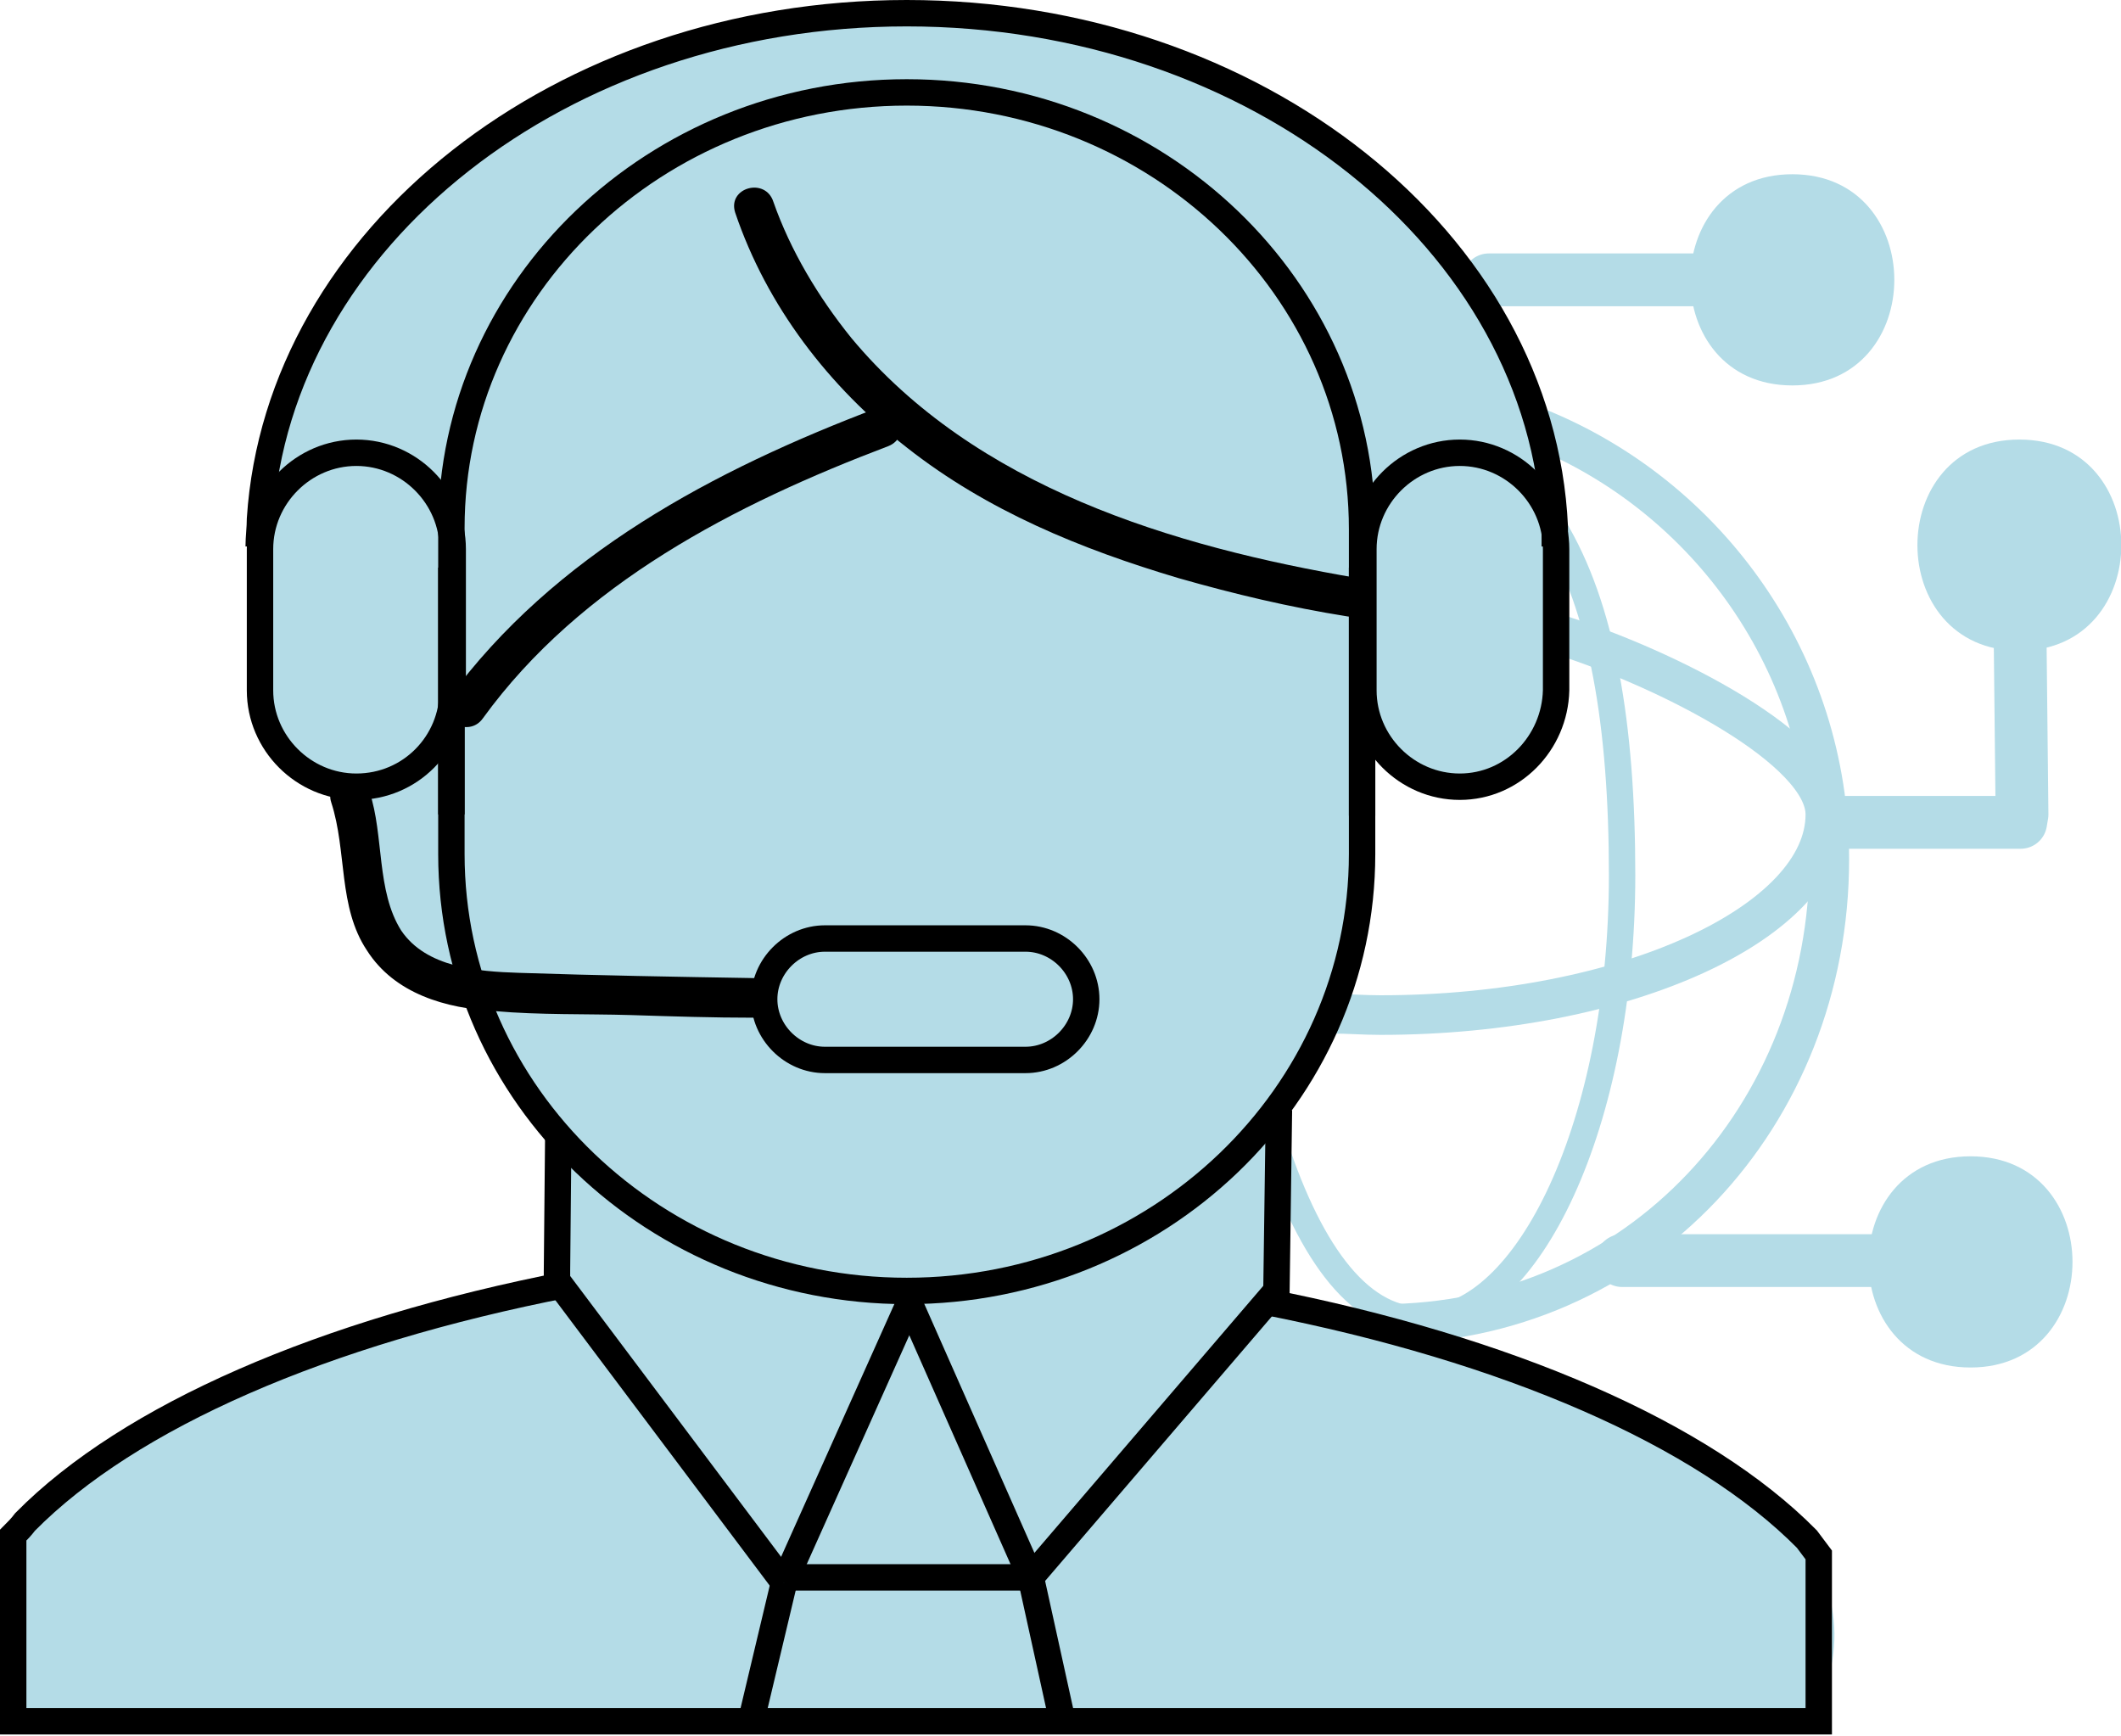
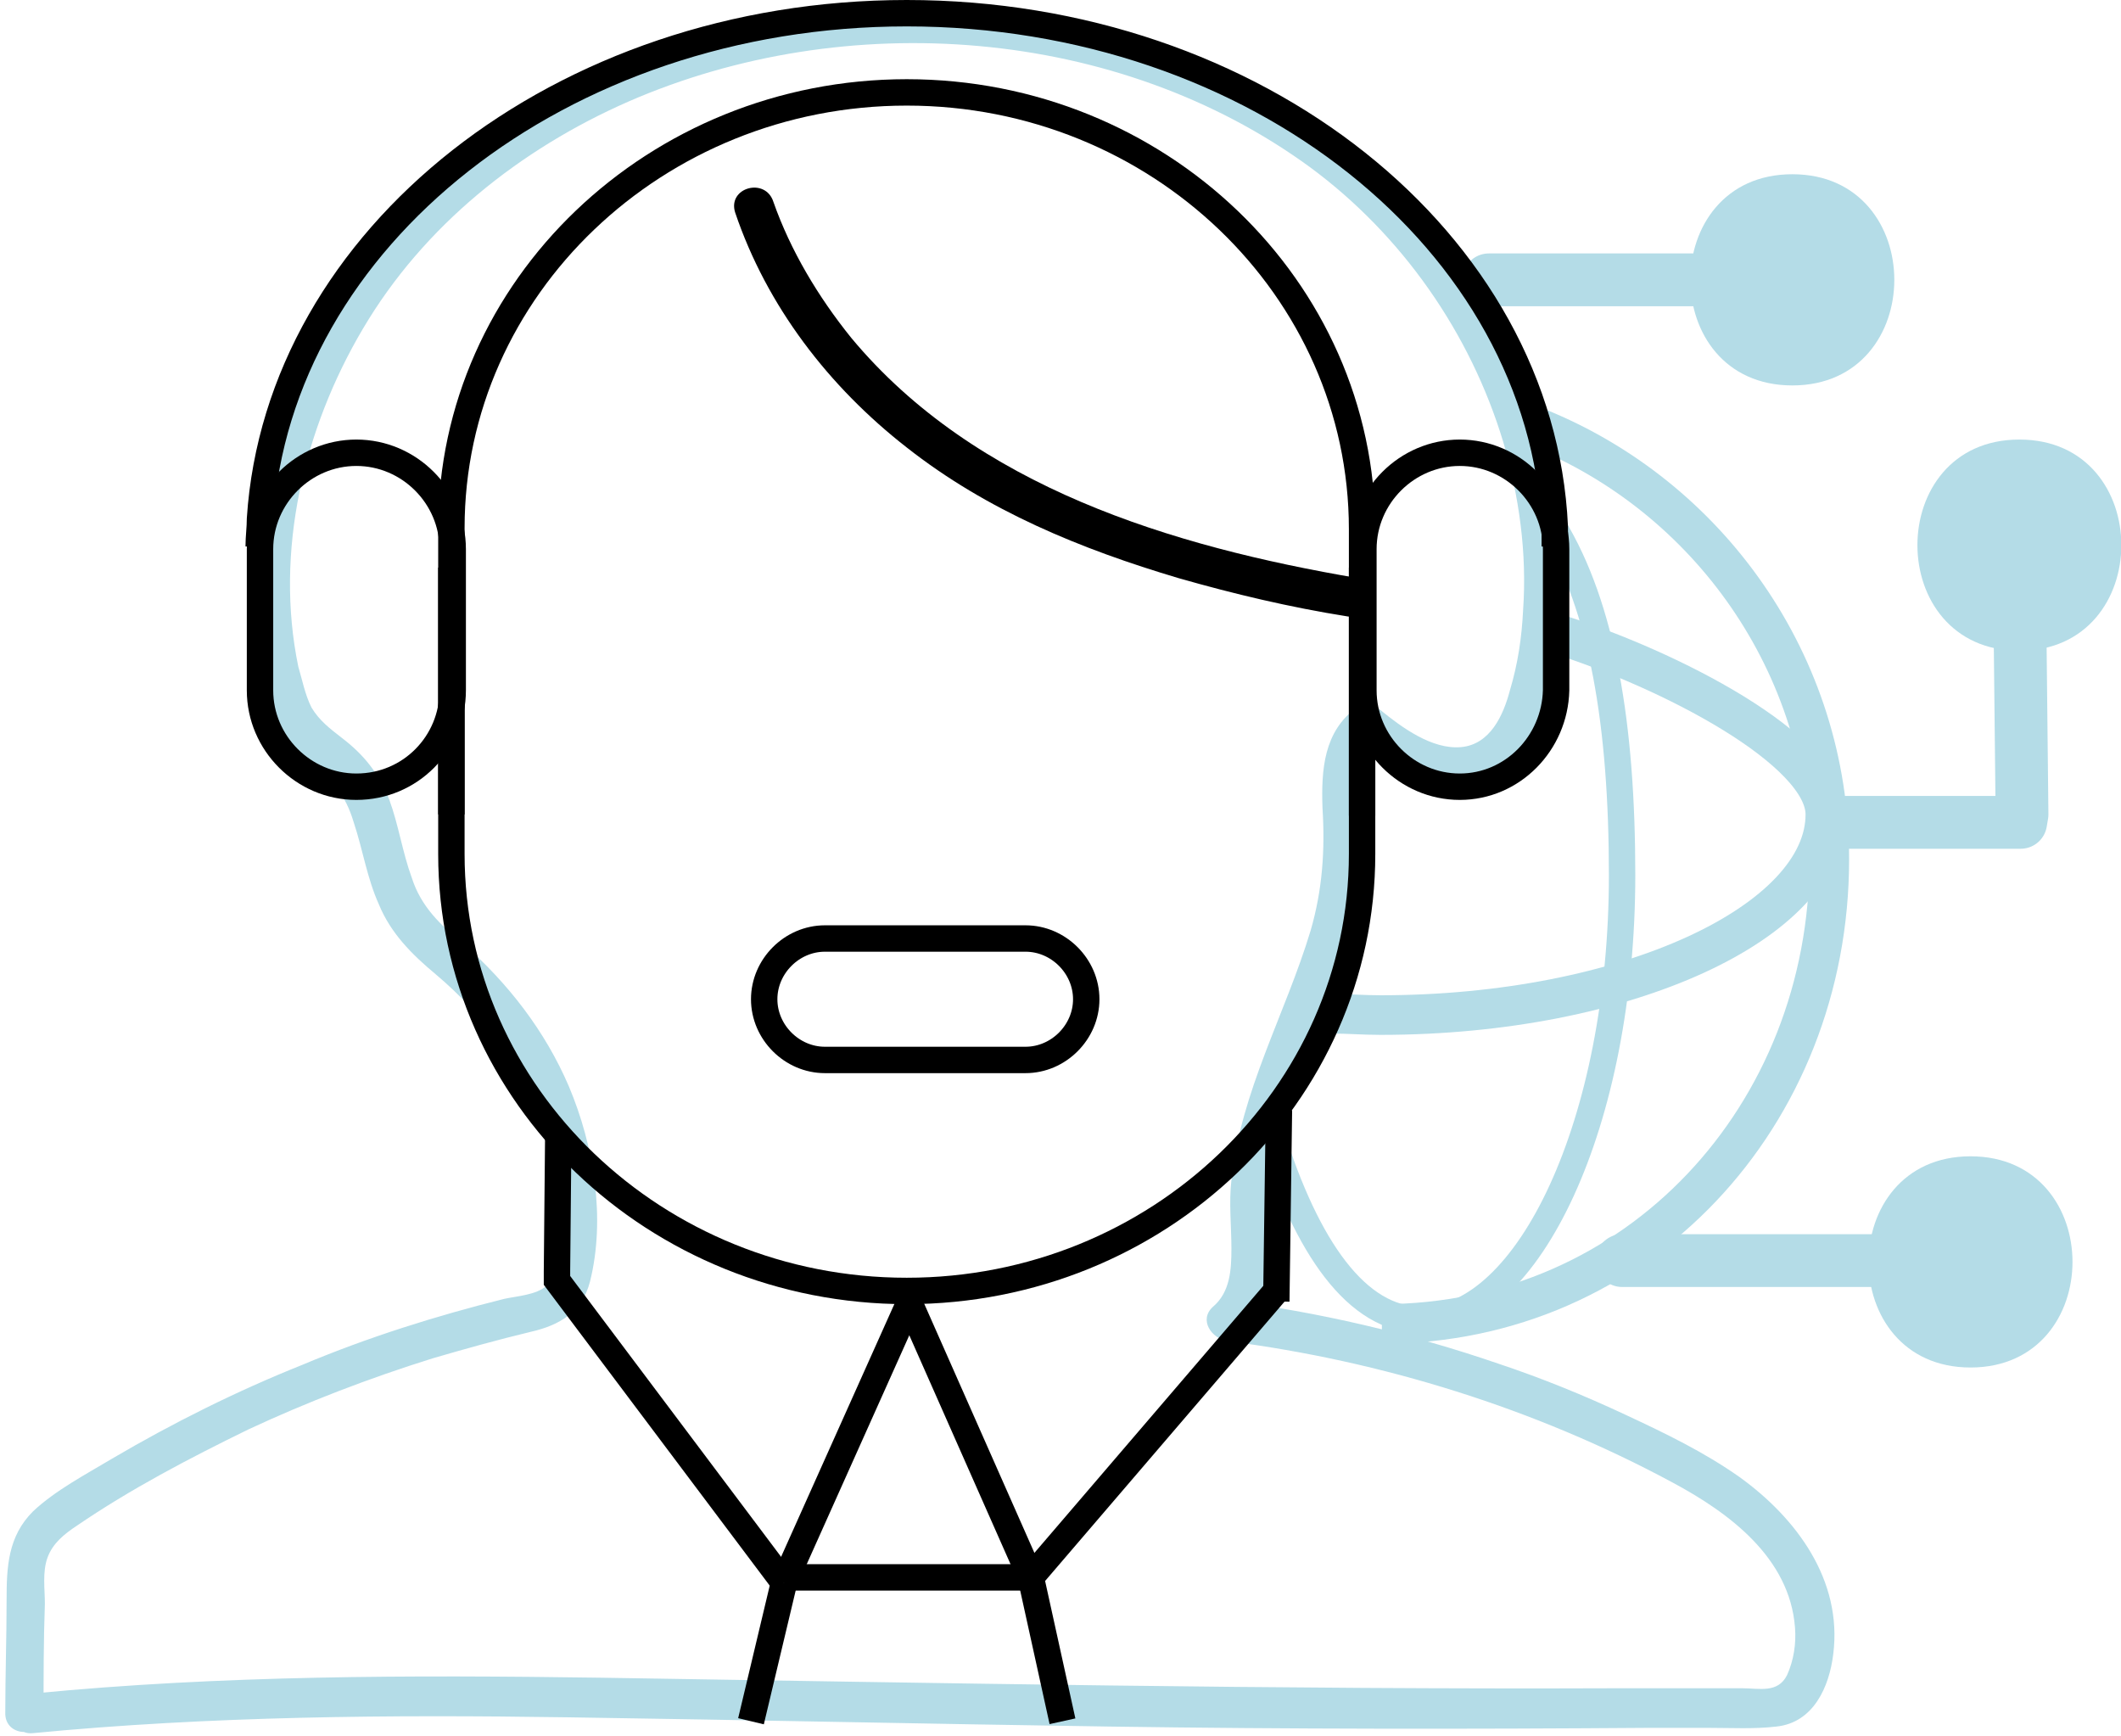
<svg xmlns="http://www.w3.org/2000/svg" version="1.1" id="Layer_1" x="0px" y="0px" viewBox="0 0 160.7 131.5" style="enable-background:new 0 0 160.7 131.5;" xml:space="preserve">
  <style type="text/css">
	.st0{fill:#B4DCE7;}
	.st1{fill:none;stroke:#B4DCE7;stroke-width:3;stroke-miterlimit:10;}
	.st2{fill:none;stroke:#B4DCE7;stroke-width:4;stroke-linecap:round;stroke-miterlimit:10;}
	.st3{fill:none;stroke:#B4DCE7;stroke-width:4;stroke-linecap:round;stroke-linejoin:round;stroke-miterlimit:10;}
	.st4{fill:none;stroke:#B4DCE7;stroke-width:2;stroke-miterlimit:10;}
	.st5{fill:none;stroke:#000000;stroke-width:2;stroke-miterlimit:10;}
	.st6{fill:none;stroke:#000000;stroke-miterlimit:10;}
</style>
  <g>
-     <path class="st0" d="M1.8,129.8c0-3.2,0.1-6.5,0.1-9.7c0-1,0-2,0.4-2.8c0.6-1.4,1.9-2.3,3.1-3.1c10.5-6.8,22.3-11.8,34.5-14.6   c1-0.2,2.2-0.5,2.8-1.3c0.5-0.6,0.7-1.4,0.8-2.2c0.6-4.2,0.1-8.6-1.5-12.6c-1.5-3.8-3.9-7.2-7-9.9c-1.4-1.2-3-2.4-4-3.9   c-2.3-3.4-1.8-8.4-4.8-11.4c-0.9-0.9-2.1-1.5-3-2.5c-1.1-1.2-1.6-2.9-1.9-4.5c-2.5-12.1,2-25.2,10.5-34.2s20.8-14,33.2-14.9   c13.8-1.1,28.3,3,38.6,12.3s15.8,24.1,12.6,37.7c-0.5,2.3-1.5,4.8-3.7,5.8c-3,1.4-6.3-0.8-8.9-2.8c-2.5,1.7-1.9,5.3-1.7,8.3   c0.4,9.8-7.3,18.5-7.1,28.2c0.1,3,0.6,6.6-1.7,8.5c11.5,1.4,22.7,4.9,33,10.1c3.4,1.7,6.8,3.7,9.1,6.7c2.3,3,3.3,7.3,1.7,10.7   c-0.3,0.5-0.6,1-1.1,1.3c-0.6,0.4-1.4,0.4-2.1,0.4c-24.7,0.2-49.4,0-74.1-0.5c-19-0.4-38-1-56.9,0.9" />
    <g>
      <path class="st0" d="M3.3,129.8c0-2.8,0-5.5,0.1-8.3c0-1.1-0.2-2.4,0.2-3.5c0.4-1.1,1.3-1.8,2.2-2.4c4.1-2.8,8.5-5.1,13-7.3    c4.5-2.1,9.2-3.9,14-5.4c2.4-0.7,4.9-1.4,7.4-2c2.2-0.5,3.9-1.5,4.5-3.8c1.2-4.8,0.3-10.3-1.6-14.8c-1.8-4.2-4.6-7.8-8-10.8    c-1.7-1.4-3.2-2.8-3.9-5c-0.7-1.9-1-4-1.7-5.9c-0.8-2-1.9-3.4-3.6-4.7c-0.9-0.7-1.7-1.3-2.3-2.3c-0.5-1-0.7-2.1-1-3.1    c-1.8-8.7,0.4-18,4.9-25.6c4.6-7.8,11.9-13.6,20.1-17.2c16.5-7.2,37.1-5.7,51.7,5c6.9,5.1,12.1,12.5,14.6,20.8    c1.2,4.1,1.8,8.4,1.5,12.7c-0.1,2.1-0.4,4.1-1,6.1c-0.5,1.9-1.5,4.1-3.7,4.3c-2.2,0.2-4.5-1.5-6.1-2.8c-0.5-0.4-1.3-0.7-1.8-0.2    c-2.5,1.8-2.7,4.7-2.6,7.6c0.2,3.2,0,6.2-0.9,9.3c-1.9,6.3-5.3,12.2-6,18.9c-0.2,1.7,0,3.5,0,5.2c0,1.6-0.1,3.3-1.4,4.4    c-1.1,1-0.1,2.4,1.1,2.6c11.7,1.5,23.3,5.1,33.7,10.7c4.3,2.3,8.9,5.7,9.3,11c0.1,1.2-0.1,2.5-0.6,3.6c-0.7,1.4-2.1,1-3.4,1    c-3.2,0-6.3,0-9.5,0c-25.7,0.1-51.4-0.4-77-0.8c-14.3-0.2-28.7-0.2-43,1.2c-1.9,0.2-1.9,3.2,0,3c13.5-1.3,27-1.4,40.5-1.2    c13.7,0.2,27.3,0.5,41,0.7c13.6,0.2,27.2,0.2,40.8,0.1c1.6,0,3.2,0,4.7,0c1.7,0,3.4,0.1,5.1-0.1c2.8-0.3,4-3,4.3-5.5    c0.7-5.6-2.8-10.3-7.1-13.4c-2.7-1.9-5.6-3.3-8.6-4.7c-3.2-1.5-6.4-2.8-9.7-3.9c-6.7-2.3-13.6-3.9-20.6-4.8    c0.4,0.9,0.7,1.7,1.1,2.6c3.1-2.7,2-7.1,2.1-10.7c0.2-4.1,1.8-8,3.3-11.8c1.5-3.8,3.1-7.7,3.6-11.8c0.3-2,0.1-3.9,0-5.9    c-0.1-1.5-0.2-3.6,1.1-4.6c-0.6-0.1-1.2-0.2-1.8-0.2c3.6,2.8,8.9,5.7,12.7,1.5c2.8-3.2,3.3-8.5,3.4-12.6    c0.2-9.1-2.9-18.2-8.3-25.5C98.7,4.1,78-1.8,59.3,1.4C49.9,3,40.9,7,33.7,13.3c-7.2,6.2-12.3,14.9-14,24.3    c-0.8,4.6-0.8,9.3,0.1,13.9c0.4,2.2,1.2,4.4,2.9,5.9c0.9,0.8,1.9,1.3,2.7,2.2c0.7,0.8,1.1,1.7,1.4,2.7c0.7,2.1,1,4.2,1.9,6.2    c0.9,2.2,2.5,3.8,4.3,5.3c3.8,3.2,6.7,7.2,8.2,12c0.8,2.7,1.1,5.4,1,8.2c-0.1,1,0,2.7-0.8,3.4c-0.7,0.7-2.3,0.8-3.2,1    c-5.2,1.3-10.3,2.9-15.3,5c-5,2-9.8,4.4-14.4,7.1c-2,1.2-4.3,2.4-6,4c-1.9,1.9-2,4.2-2,6.7c0,2.8-0.1,5.7-0.1,8.5    C0.3,131.7,3.3,131.7,3.3,129.8L3.3,129.8z" />
    </g>
  </g>
  <path class="st1" d="M116.5,32.4c12.9,5.2,22.1,17.9,22.1,32.7c0,19.4-14.5,35.2-33.9,35.2" />
  <line class="st2" x1="112.8" y1="21.2" x2="134.6" y2="21.2" />
  <line class="st2" x1="122.9" y1="95.5" x2="150.2" y2="95.5" />
  <polyline class="st3" points="139,62.3 153.1,62.3 153.2,61.7 153,43 " />
  <g>
    <g>
-       <path class="st0" d="M135.8,29.2c10.3,0,10.3-16,0-16C125.5,13.2,125.5,29.2,135.8,29.2L135.8,29.2z" />
+       <path class="st0" d="M135.8,29.2c10.3,0,10.3-16,0-16C125.5,13.2,125.5,29.2,135.8,29.2L135.8,29.2" />
    </g>
  </g>
  <g>
    <g>
      <path class="st0" d="M153,49.3c10.3,0,10.3-16,0-16C142.7,33.3,142.7,49.3,153,49.3L153,49.3z" />
    </g>
  </g>
  <g>
    <g>
      <path class="st0" d="M149.3,103.6c10.3,0,10.3-16,0-16C139,87.6,139,103.6,149.3,103.6L149.3,103.6z" />
    </g>
  </g>
  <path class="st4" d="M117.7,39.9c3.7,6.1,5.2,15,5.2,26.4c0,18.7-7.1,33.7-15.2,33.7c-4.9,0-8.7-5.5-11.4-14.1" />
  <path class="st1" d="M100.9,76.8c1.2,0,2.4,0.1,3.7,0.1c18.7,0,33.7-7.1,33.7-15.2c0-4.9-11.8-11-20.4-13.7" />
-   <path class="st5" d="M23,43" />
  <path class="st5" d="M114.6,43" />
  <path class="st6" d="M60.8,13" />
  <path class="st5" d="M109,43" />
  <path class="st5" d="M78.3,2.1" />
  <path class="st5" d="M60,2" />
  <path class="st6" d="M109,43" />
  <path class="st5" d="M34.2,43v19.6l0,1.1c0,0.3,0,0.7,0,1c0,18.3,15.5,33.1,34.5,33.1s34.5-14.8,34.5-33.1c0-0.3,0-0.6,0-0.9l0-1.2  V43" />
  <line class="st5" x1="96.9" y1="84.1" x2="96.7" y2="98.6" />
  <line class="st5" x1="78.1" y1="119.5" x2="96.7" y2="97.8" />
  <line class="st5" x1="68.9" y1="98.7" x2="78.1" y2="119.5" />
  <line class="st5" x1="59.4" y1="119.9" x2="68.9" y2="98.7" />
  <polyline class="st5" points="59.4,119.9 42.2,97 42.2,96.3 42.3,85.8 " />
-   <path class="st5" d="M95.8,98.6c18.4,3.6,33.2,10,41.1,18l0.9,1.2l0,12.6l-0.5,0L1,130.4l0-0.6l0-13.1l0-0.4c0.3-0.3,0.6-0.6,0.9-1  c7.9-8,22.6-14.4,41.1-18" />
  <line class="st5" x1="80.5" y1="130.4" x2="78.1" y2="119.5" />
  <line class="st5" x1="56.9" y1="130.4" x2="59.4" y2="119.9" />
  <line class="st5" x1="59.4" y1="119.5" x2="78.1" y2="119.5" />
  <path class="st5" d="M30.1,41.4" />
  <path class="st5" d="M109,41.4" />
  <path class="st5" d="M34.2,61.7V42.1l0-1.1c0-0.3,0-0.7,0-1C34.2,21.8,49.7,7,68.7,7s34.5,14.8,34.5,33.1c0,0.3,0,0.6,0,0.9l0,1.2  v19.6" />
  <path class="st5" d="M27,59.6L27,59.6c-4,0-7.3-3.3-7.3-7.3V41.6c0-4,3.3-7.3,7.3-7.3h0c4,0,7.3,3.3,7.3,7.3v10.7  C34.3,56.3,31.1,59.6,27,59.6z" />
  <path class="st5" d="M110.6,59.6L110.6,59.6c-4,0-7.3-3.3-7.3-7.3V41.6c0-4,3.3-7.3,7.3-7.3h0c4,0,7.3,3.3,7.3,7.3v10.7  C117.8,56.3,114.6,59.6,110.6,59.6z" />
  <g>
    <g>
      <path d="M55.7,16.1c2.4,7.1,7.1,13.2,13,17.8c6.1,4.8,13.2,7.7,20.6,9.9c4.2,1.2,8.4,2.2,12.8,2.9c1.9,0.3,2.7-2.6,0.8-2.9    c-14.1-2.4-29-6.9-38.4-18.2c-2.5-3.1-4.6-6.6-5.9-10.3C58,13.4,55.1,14.2,55.7,16.1L55.7,16.1z" />
    </g>
  </g>
  <g>
    <g>
-       <path d="M66.5,30.9C54.1,35.6,42,42,34,52.9c-1.1,1.6,1.5,3.1,2.6,1.5C44,44.2,55.7,38.2,67.3,33.8C69.1,33.1,68.3,30.2,66.5,30.9    L66.5,30.9z" />
-     </g>
+       </g>
  </g>
  <g>
    <g>
-       <path d="M25.1,60.8c1.2,3.7,0.5,7.9,2.7,11.2c2.1,3.3,6,4.4,9.7,4.6c3.4,0.3,6.9,0.2,10.3,0.3c3.1,0.1,6.2,0.2,9.4,0.2    c1.9,0,1.9-3,0-3c-6-0.1-11.9-0.2-17.9-0.4c-3.1-0.1-7-0.4-8.9-3.2c-1.9-3-1.3-7.2-2.4-10.5C27.4,58.2,24.5,59,25.1,60.8    L25.1,60.8z" />
-     </g>
+       </g>
  </g>
  <path class="st5" d="M77.7,80.3H62.5c-2.5,0-4.6-2.1-4.6-4.6v0c0-2.5,2.1-4.6,4.6-4.6h15.2c2.5,0,4.6,2.1,4.6,4.6v0  C82.3,78.2,80.2,80.3,77.7,80.3z" />
  <path class="st5" d="M117.8,41.4c0-0.5,0-1,0-1.5C116.8,18.3,95.2,1,68.7,1c-26.2,0-47.6,17-49,38.3c0,0.7-0.1,1.4-0.1,2.1" />
</svg>